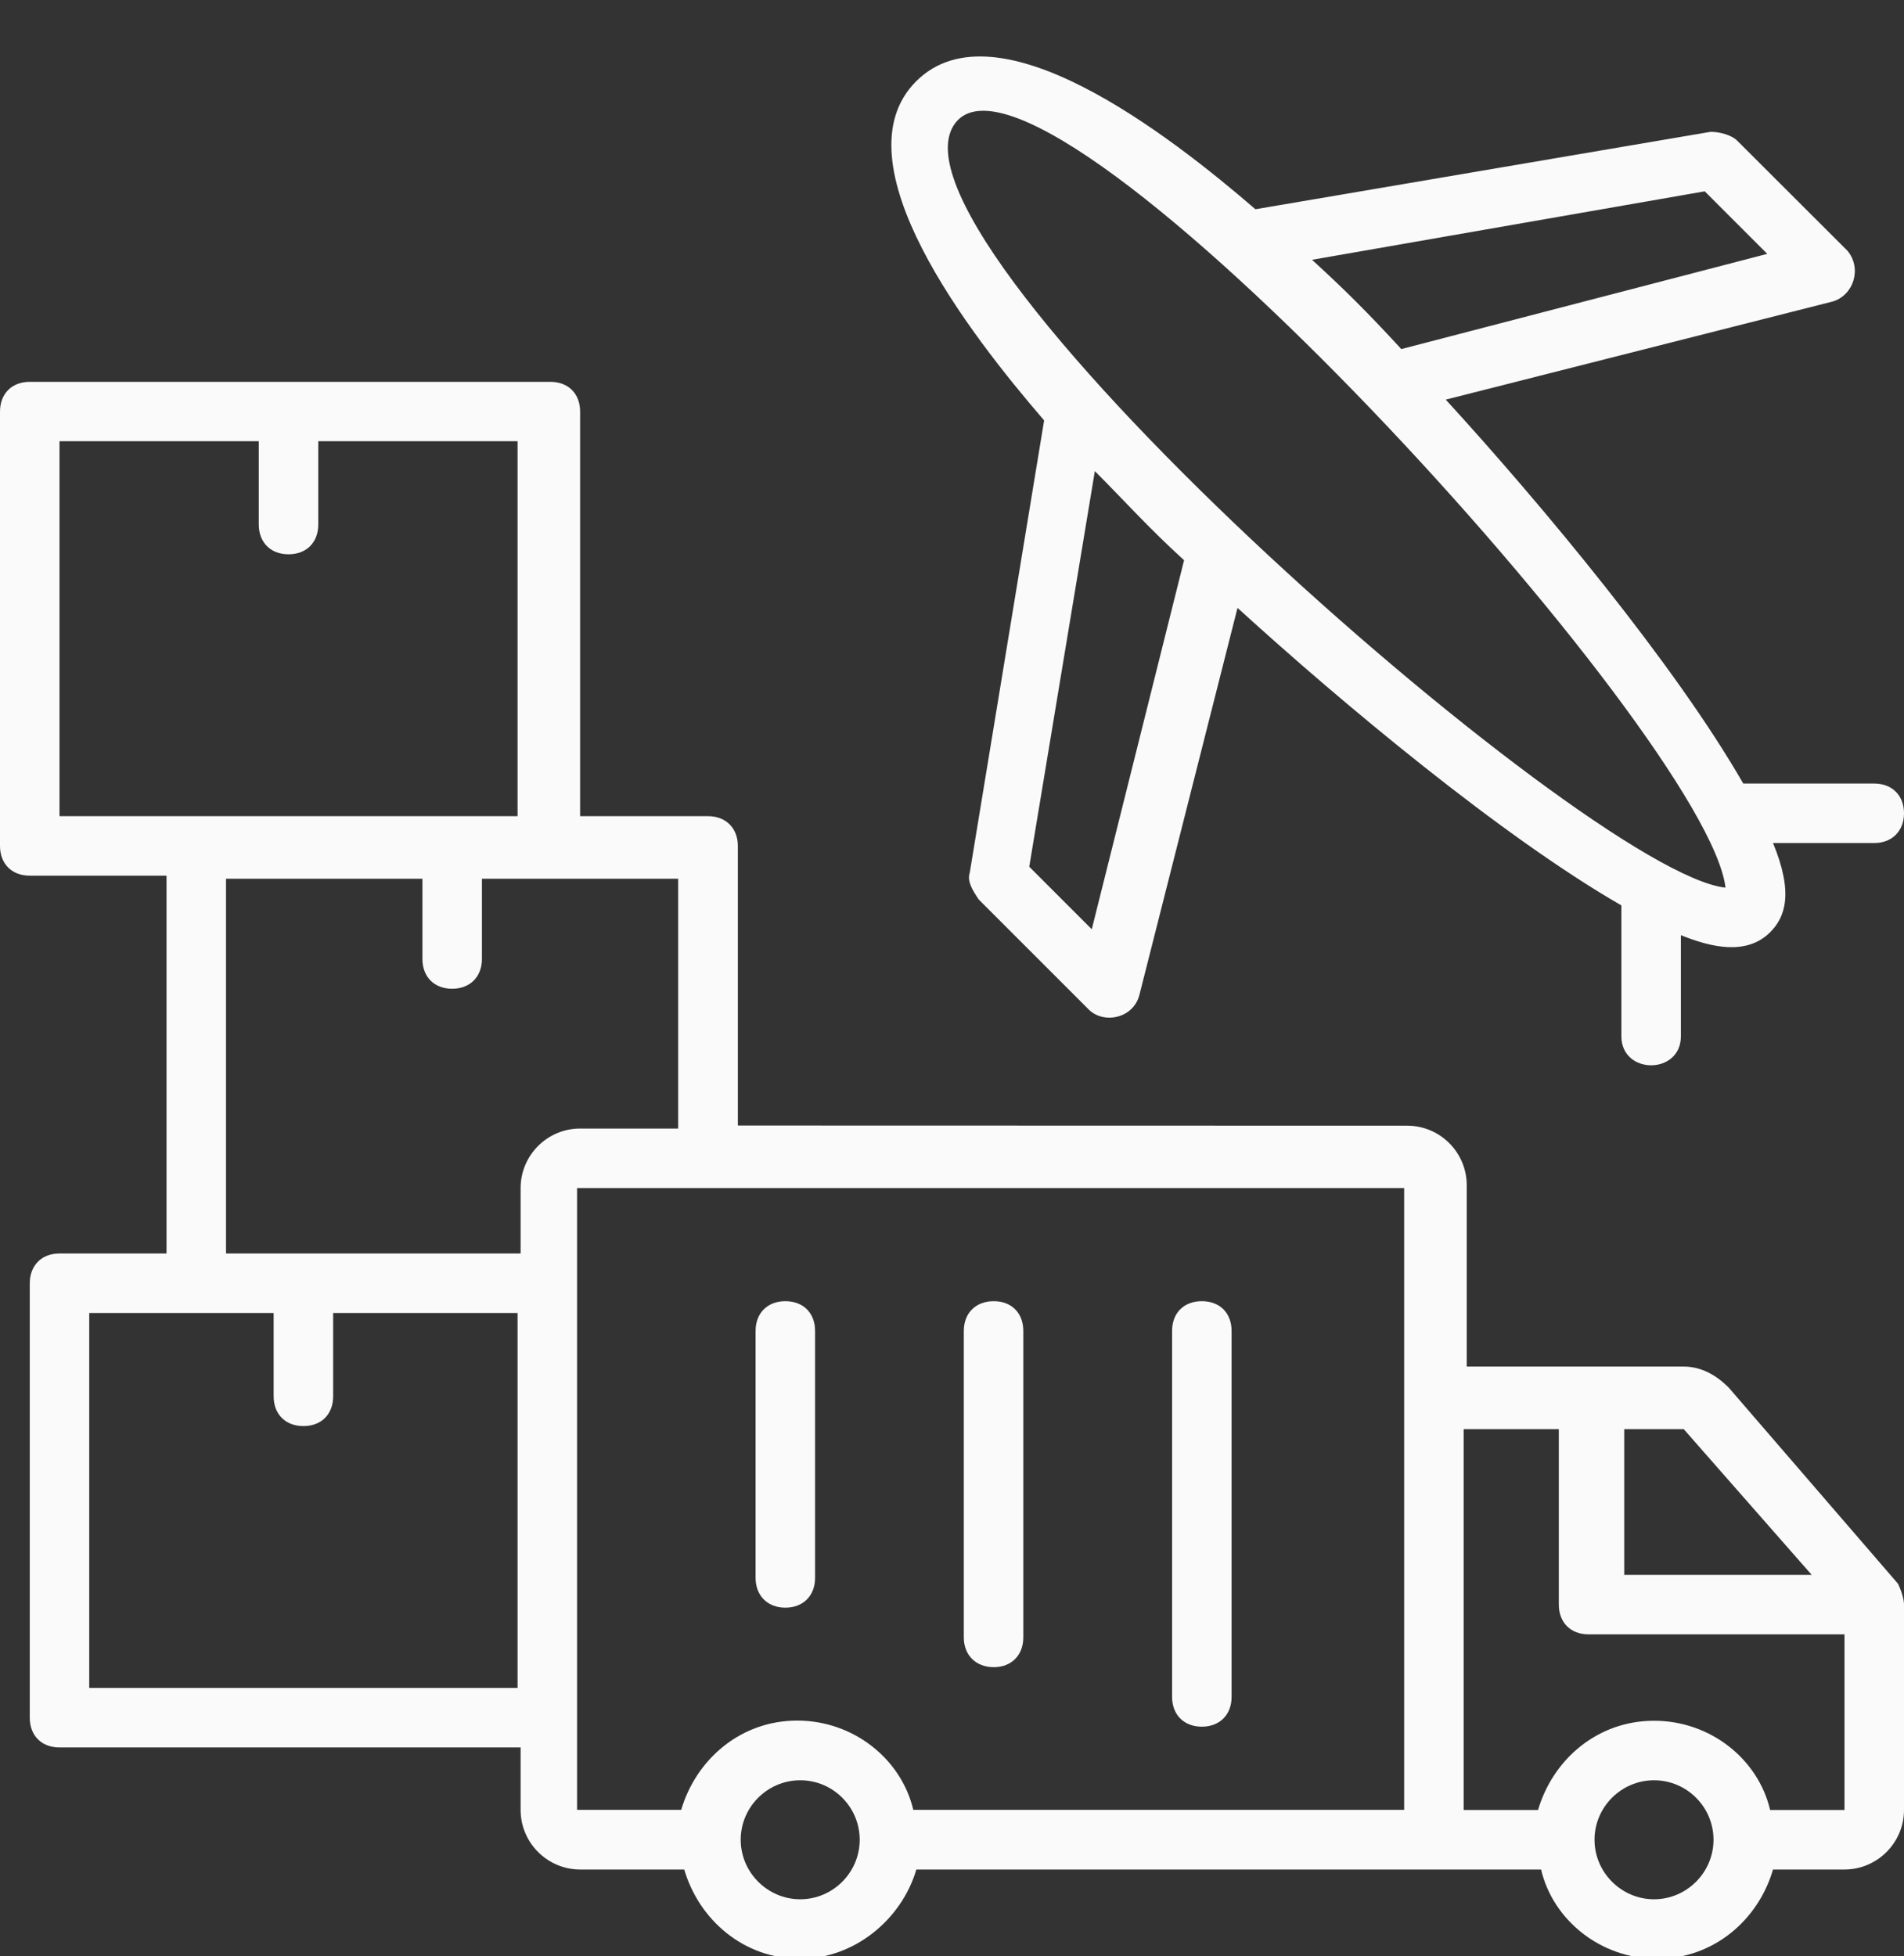
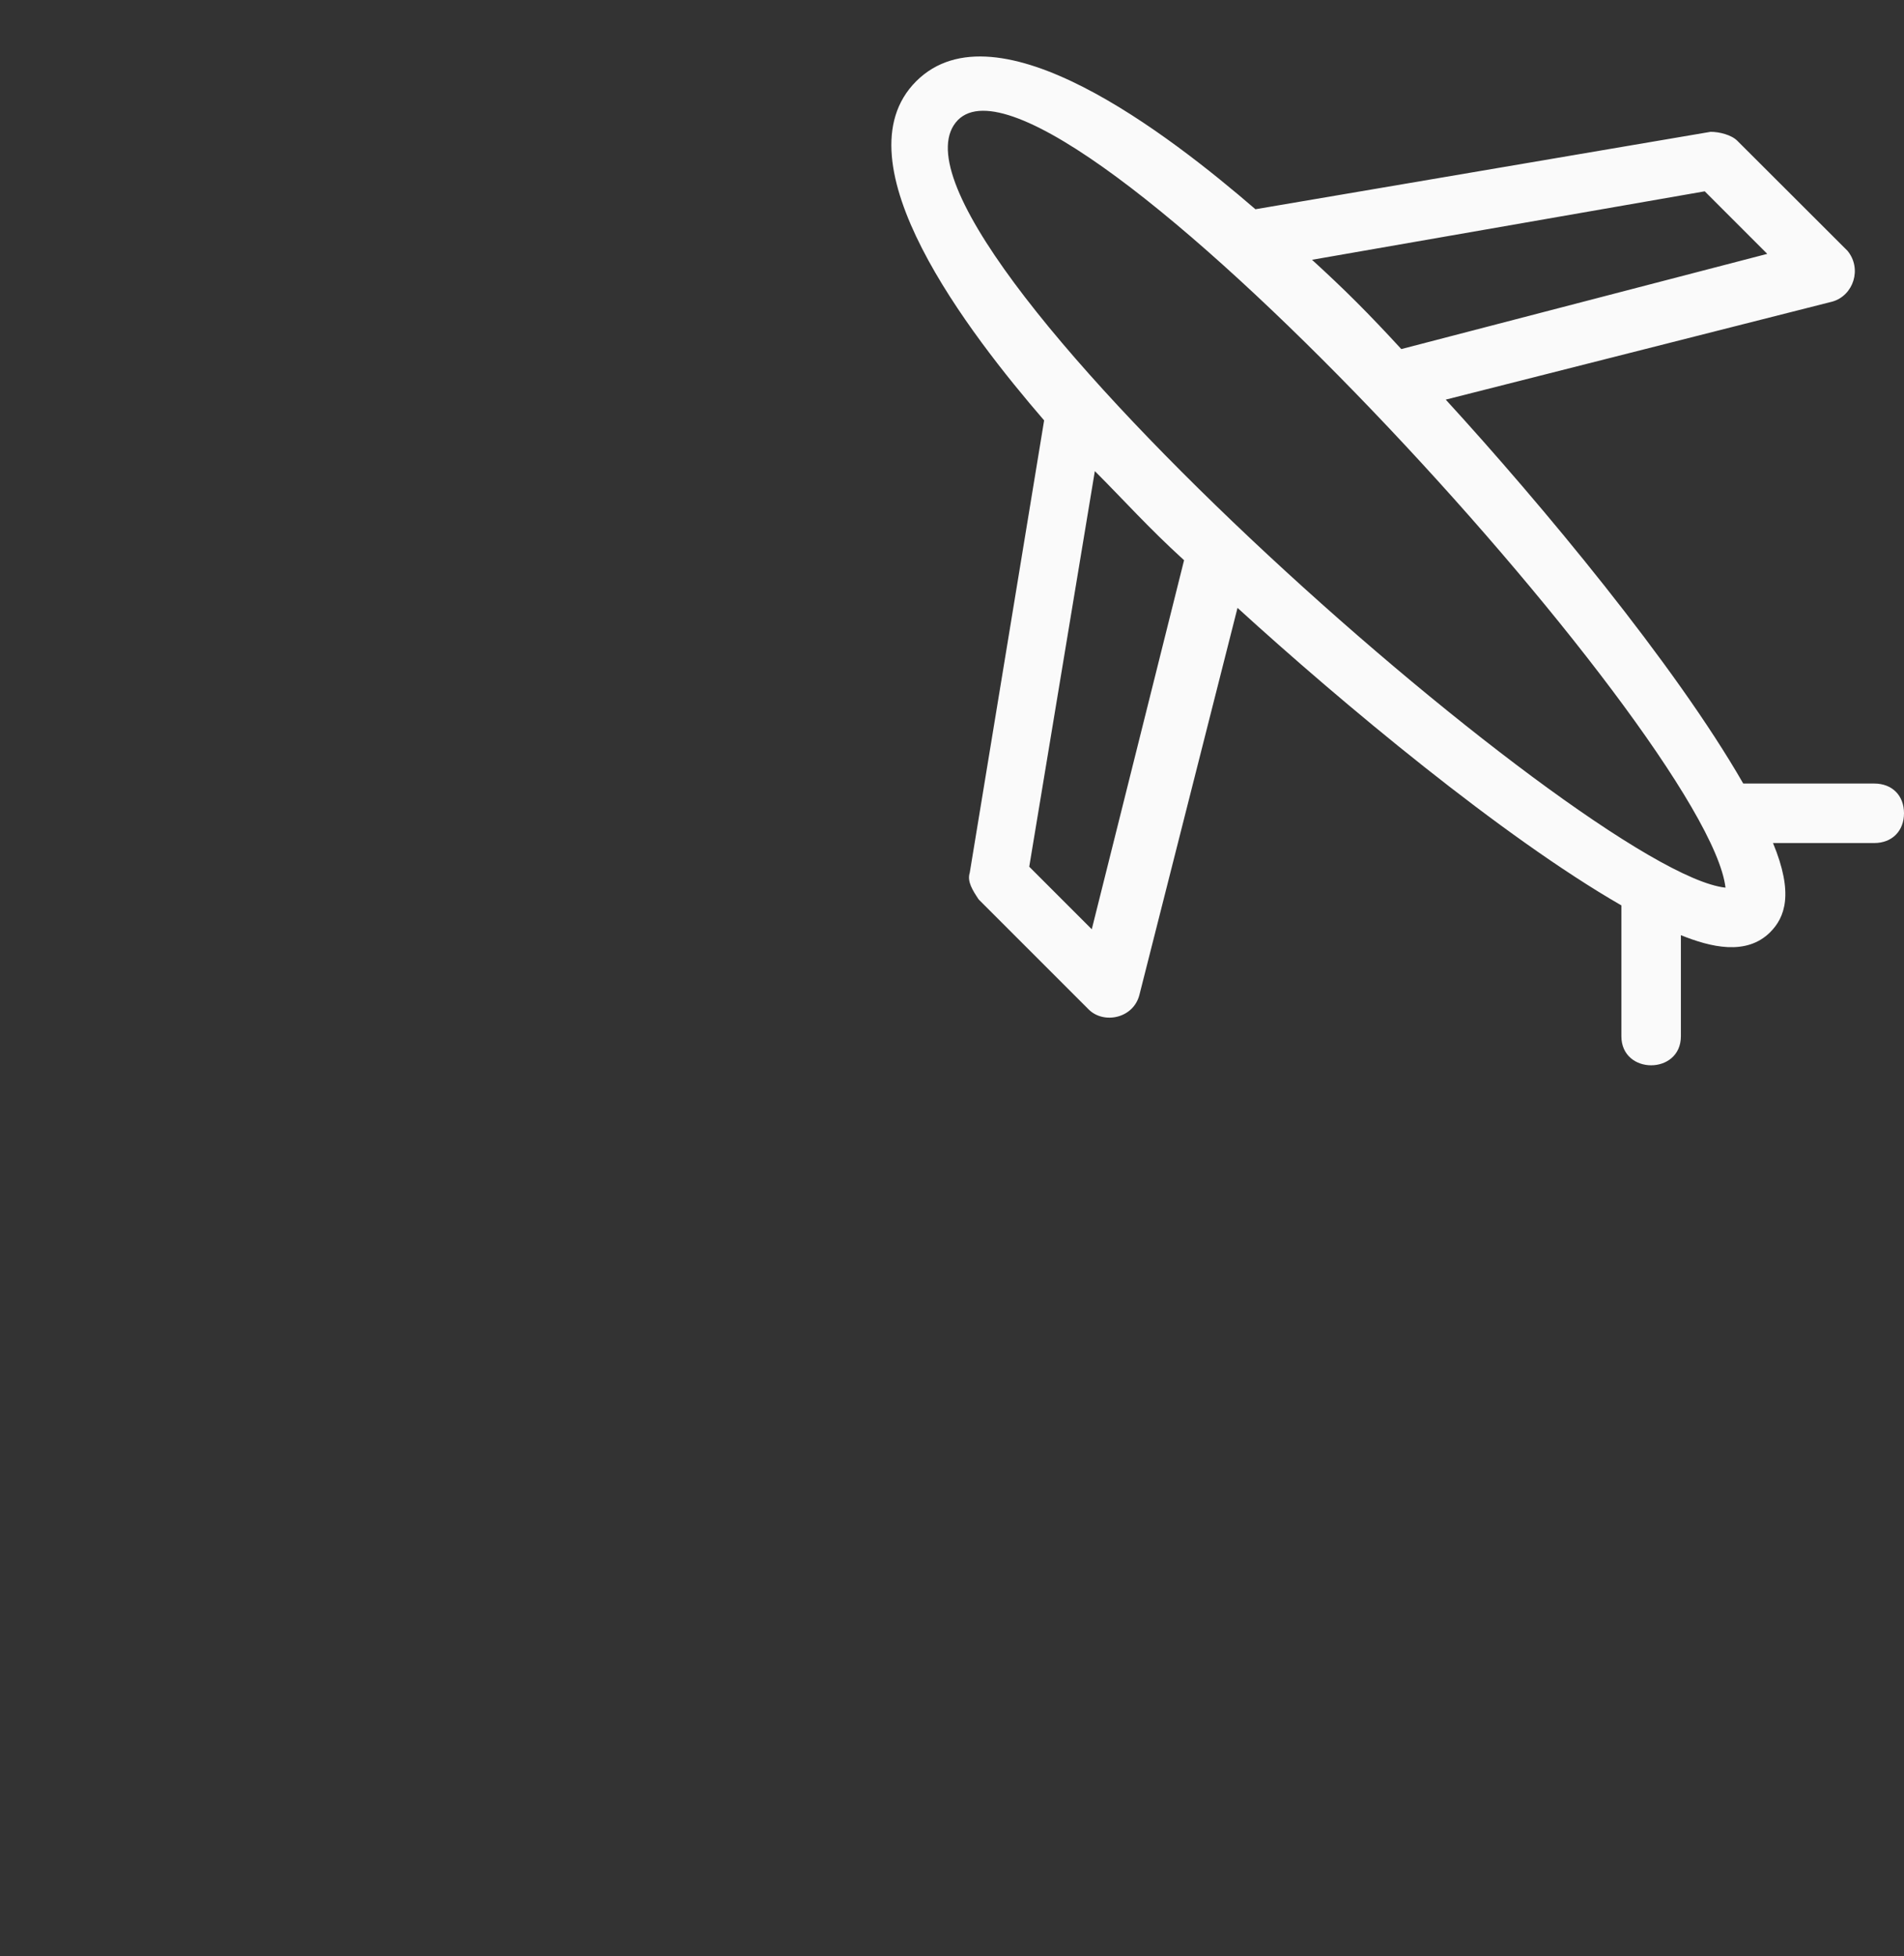
<svg xmlns="http://www.w3.org/2000/svg" fill="#000000" height="45.2" preserveAspectRatio="xMidYMid meet" version="1" viewBox="0.0 -1.3 44.0 45.2" width="44" zoomAndPan="magnify">
  <rect x="0.0" y="-1.3" width="44.0" height="45.2" fill="#333333" stroke="none" />
  <defs>
    <clipPath id="a">
-       <path d="M 0 7 L 44 7 L 44 43.961 L 0 43.961 Z M 0 7" />
-     </clipPath>
+       </clipPath>
  </defs>
  <g>
    <g id="change1_1">
      <path d="M 22.137 1.473 C 24.406 -0.797 39.465 15.703 39.875 19.211 C 36.645 18.867 19.73 3.945 22.137 1.473 Z M 39.395 3.121 L 40.84 4.566 L 32.383 6.766 C 31.625 5.941 31.074 5.391 30.32 4.703 Z M 25.23 20.172 L 23.785 18.727 L 25.301 9.586 C 25.988 10.273 26.535 10.891 27.363 11.645 Z M 22.41 18.867 C 22.344 19.07 22.48 19.277 22.617 19.484 L 25.16 22.027 C 25.508 22.371 26.195 22.234 26.332 21.684 L 28.598 12.746 C 31.008 14.945 34.719 18.039 37.469 19.621 L 37.469 22.645 C 37.469 23.539 38.844 23.539 38.844 22.645 L 38.844 20.309 C 39.531 20.586 40.355 20.789 40.906 20.242 C 41.25 19.898 41.457 19.348 40.973 18.18 L 43.312 18.18 C 43.723 18.18 44 17.902 44 17.492 C 44 17.078 43.723 16.805 43.312 16.805 L 40.285 16.805 C 38.707 14.055 35.613 10.34 33.41 7.934 L 42.348 5.668 C 42.832 5.527 43.035 4.91 42.695 4.496 L 40.148 1.953 C 40.012 1.816 39.734 1.746 39.531 1.746 L 29.012 3.535 C 27.02 1.816 23.031 -1.277 21.172 0.578 C 19.316 2.434 22.41 6.422 24.129 8.414 L 22.41 18.867" fill="#fafafa" />
    </g>
    <g clip-path="url(#a)" id="change1_5">
      <path d="M 1.375 8.895 L 5.98 8.895 L 5.98 10.82 C 5.98 11.234 6.254 11.508 6.668 11.508 C 7.082 11.508 7.355 11.234 7.355 10.82 L 7.355 8.895 L 11.961 8.895 L 11.961 17.559 L 1.375 17.559 Z M 15.672 19.004 L 15.672 24.777 L 13.406 24.777 C 12.648 24.777 12.031 25.395 12.031 26.152 L 12.031 27.664 L 5.223 27.664 L 5.223 19.004 L 9.762 19.004 L 9.762 20.859 C 9.762 21.273 10.035 21.547 10.449 21.547 C 10.859 21.547 11.137 21.273 11.137 20.859 L 11.137 19.004 Z M 32.449 26.152 L 32.449 40.52 L 21.105 40.52 C 20.832 39.352 19.73 38.457 18.422 38.457 C 17.117 38.457 16.086 39.352 15.742 40.52 L 13.336 40.52 L 13.336 26.152 Z M 19.867 41.211 C 19.867 41.965 19.25 42.586 18.492 42.586 C 17.738 42.586 17.117 41.965 17.117 41.211 C 17.117 40.453 17.738 39.836 18.492 39.836 C 19.25 39.836 19.867 40.453 19.867 41.211 Z M 12.031 37.703 L 2.062 37.703 L 2.062 29.039 L 6.324 29.039 L 6.324 30.965 C 6.324 31.379 6.598 31.652 7.012 31.652 C 7.426 31.652 7.699 31.379 7.699 30.965 L 7.699 29.039 L 11.961 29.039 L 11.961 37.703 Z M 33.824 31.723 L 36.023 31.723 L 36.023 35.777 C 36.023 36.191 36.297 36.465 36.711 36.465 L 42.625 36.465 L 42.625 40.523 L 40.906 40.523 C 40.633 39.352 39.531 38.461 38.223 38.461 C 36.918 38.461 35.887 39.352 35.543 40.523 L 33.824 40.523 Z M 37.469 31.723 L 38.91 31.723 L 41.867 35.09 L 37.535 35.09 L 37.535 31.723 Z M 38.223 42.586 C 37.469 42.586 36.848 41.965 36.848 41.211 C 36.848 40.453 37.469 39.836 38.223 39.836 C 38.98 39.836 39.598 40.453 39.598 41.211 C 39.598 41.965 38.98 42.586 38.223 42.586 Z M 0.688 18.934 L 3.848 18.934 L 3.848 27.664 L 1.375 27.664 C 0.961 27.664 0.688 27.941 0.688 28.352 L 0.688 38.391 C 0.688 38.805 0.961 39.078 1.375 39.078 L 12.031 39.078 L 12.031 40.523 C 12.031 41.277 12.648 41.898 13.406 41.898 L 15.812 41.898 C 16.156 43.066 17.188 43.961 18.492 43.961 C 19.73 43.961 20.832 43.066 21.176 41.898 L 35.613 41.898 C 35.887 43.066 36.988 43.961 38.293 43.961 C 39.598 43.961 40.633 43.066 40.973 41.898 L 42.625 41.898 C 43.383 41.898 44 41.277 44 40.523 L 44 35.777 C 44 35.641 43.93 35.438 43.863 35.297 L 39.945 30.758 C 39.668 30.484 39.324 30.277 38.91 30.277 L 33.895 30.277 L 33.895 26.086 C 33.895 25.328 33.277 24.711 32.52 24.711 L 17.051 24.707 L 17.051 18.246 C 17.051 17.836 16.773 17.559 16.363 17.559 L 13.406 17.559 L 13.406 8.211 C 13.406 7.797 13.133 7.523 12.719 7.523 L 0.688 7.523 C 0.273 7.523 0 7.797 0 8.211 L 0 18.246 C 0 18.66 0.273 18.934 0.688 18.934" fill="#fafafa" />
    </g>
    <g id="change1_2">
-       <path d="M 18.148 35.848 C 18.562 35.848 18.836 35.57 18.836 35.16 L 18.836 29.453 C 18.836 29.039 18.562 28.766 18.148 28.766 C 17.738 28.766 17.461 29.039 17.461 29.453 L 17.461 35.16 C 17.461 35.57 17.738 35.848 18.148 35.848" fill="#fafafa" />
-     </g>
+       </g>
    <g id="change1_3">
-       <path d="M 22.965 37.223 C 23.375 37.223 23.648 36.945 23.648 36.535 L 23.648 29.453 C 23.648 29.039 23.375 28.766 22.965 28.766 C 22.551 28.766 22.273 29.039 22.273 29.453 L 22.273 36.535 C 22.273 36.945 22.551 37.223 22.965 37.223" fill="#fafafa" />
-     </g>
+       </g>
    <g id="change1_4">
-       <path d="M 27.773 38.598 C 28.188 38.598 28.461 38.32 28.461 37.91 L 28.461 29.453 C 28.461 29.039 28.188 28.766 27.773 28.766 C 27.359 28.766 27.086 29.039 27.086 29.453 L 27.086 37.91 C 27.086 38.32 27.359 38.598 27.773 38.598" fill="#fafafa" />
-     </g>
+       </g>
  </g>
</svg>